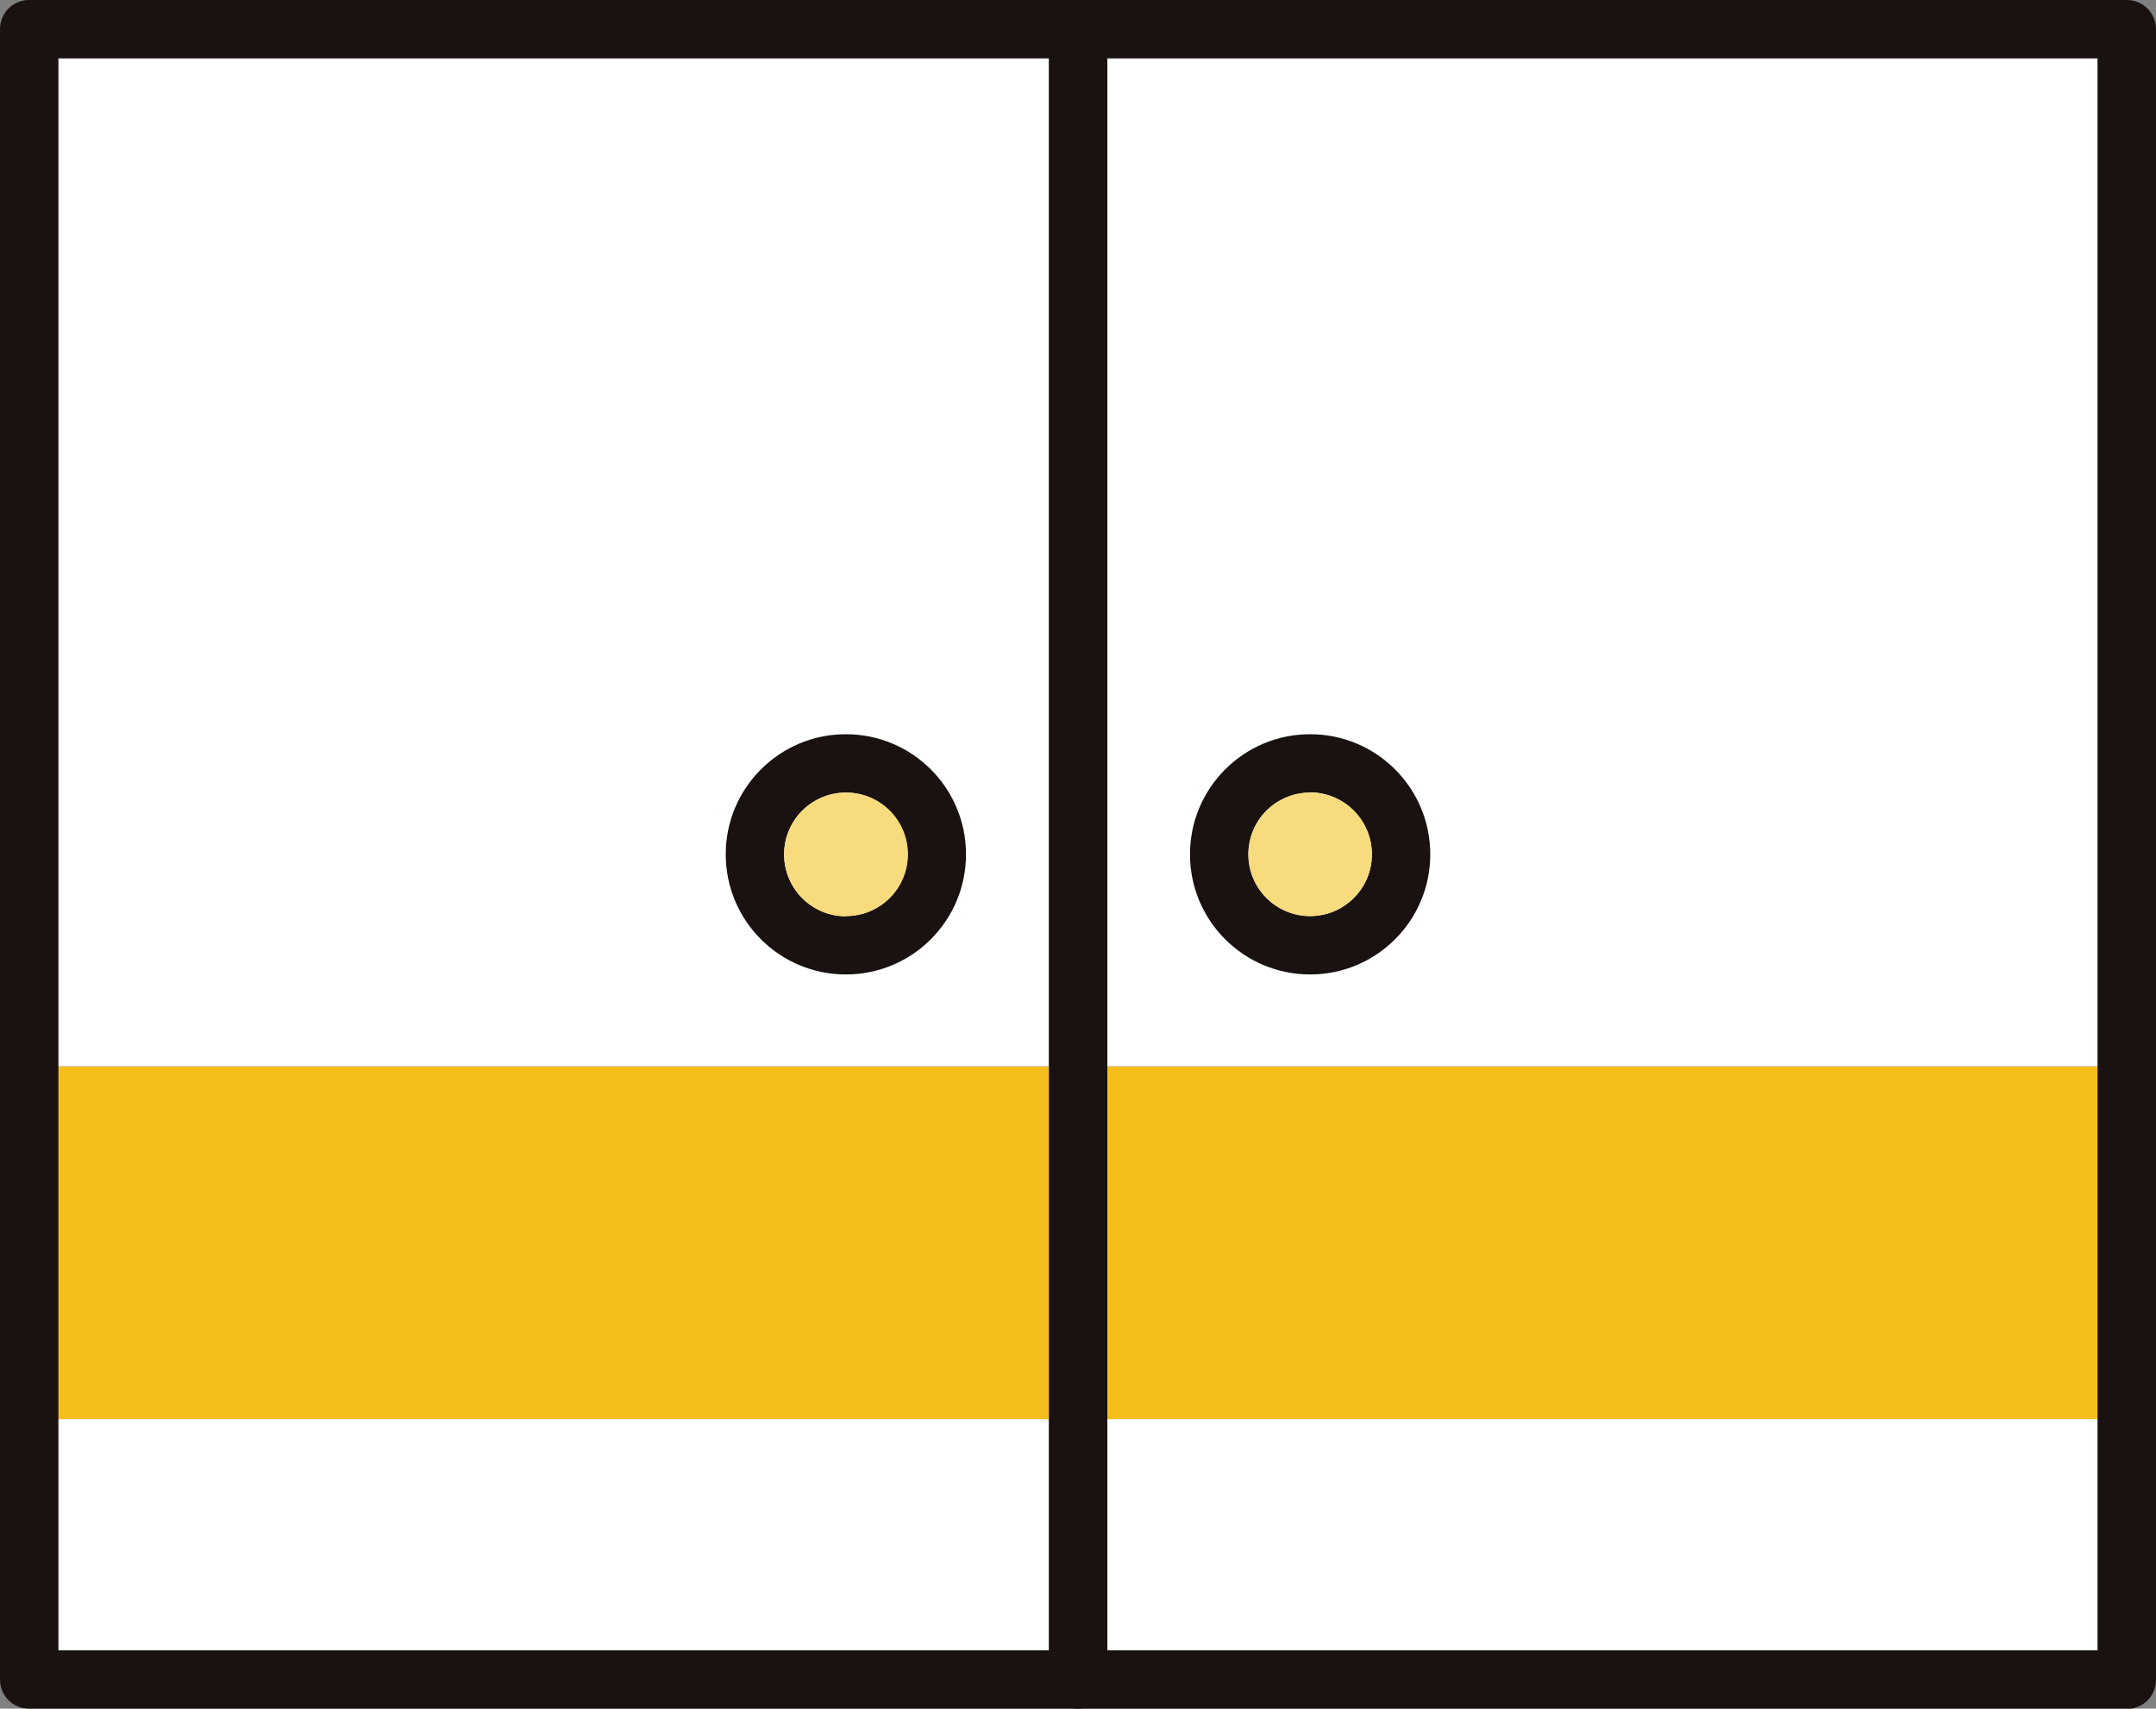
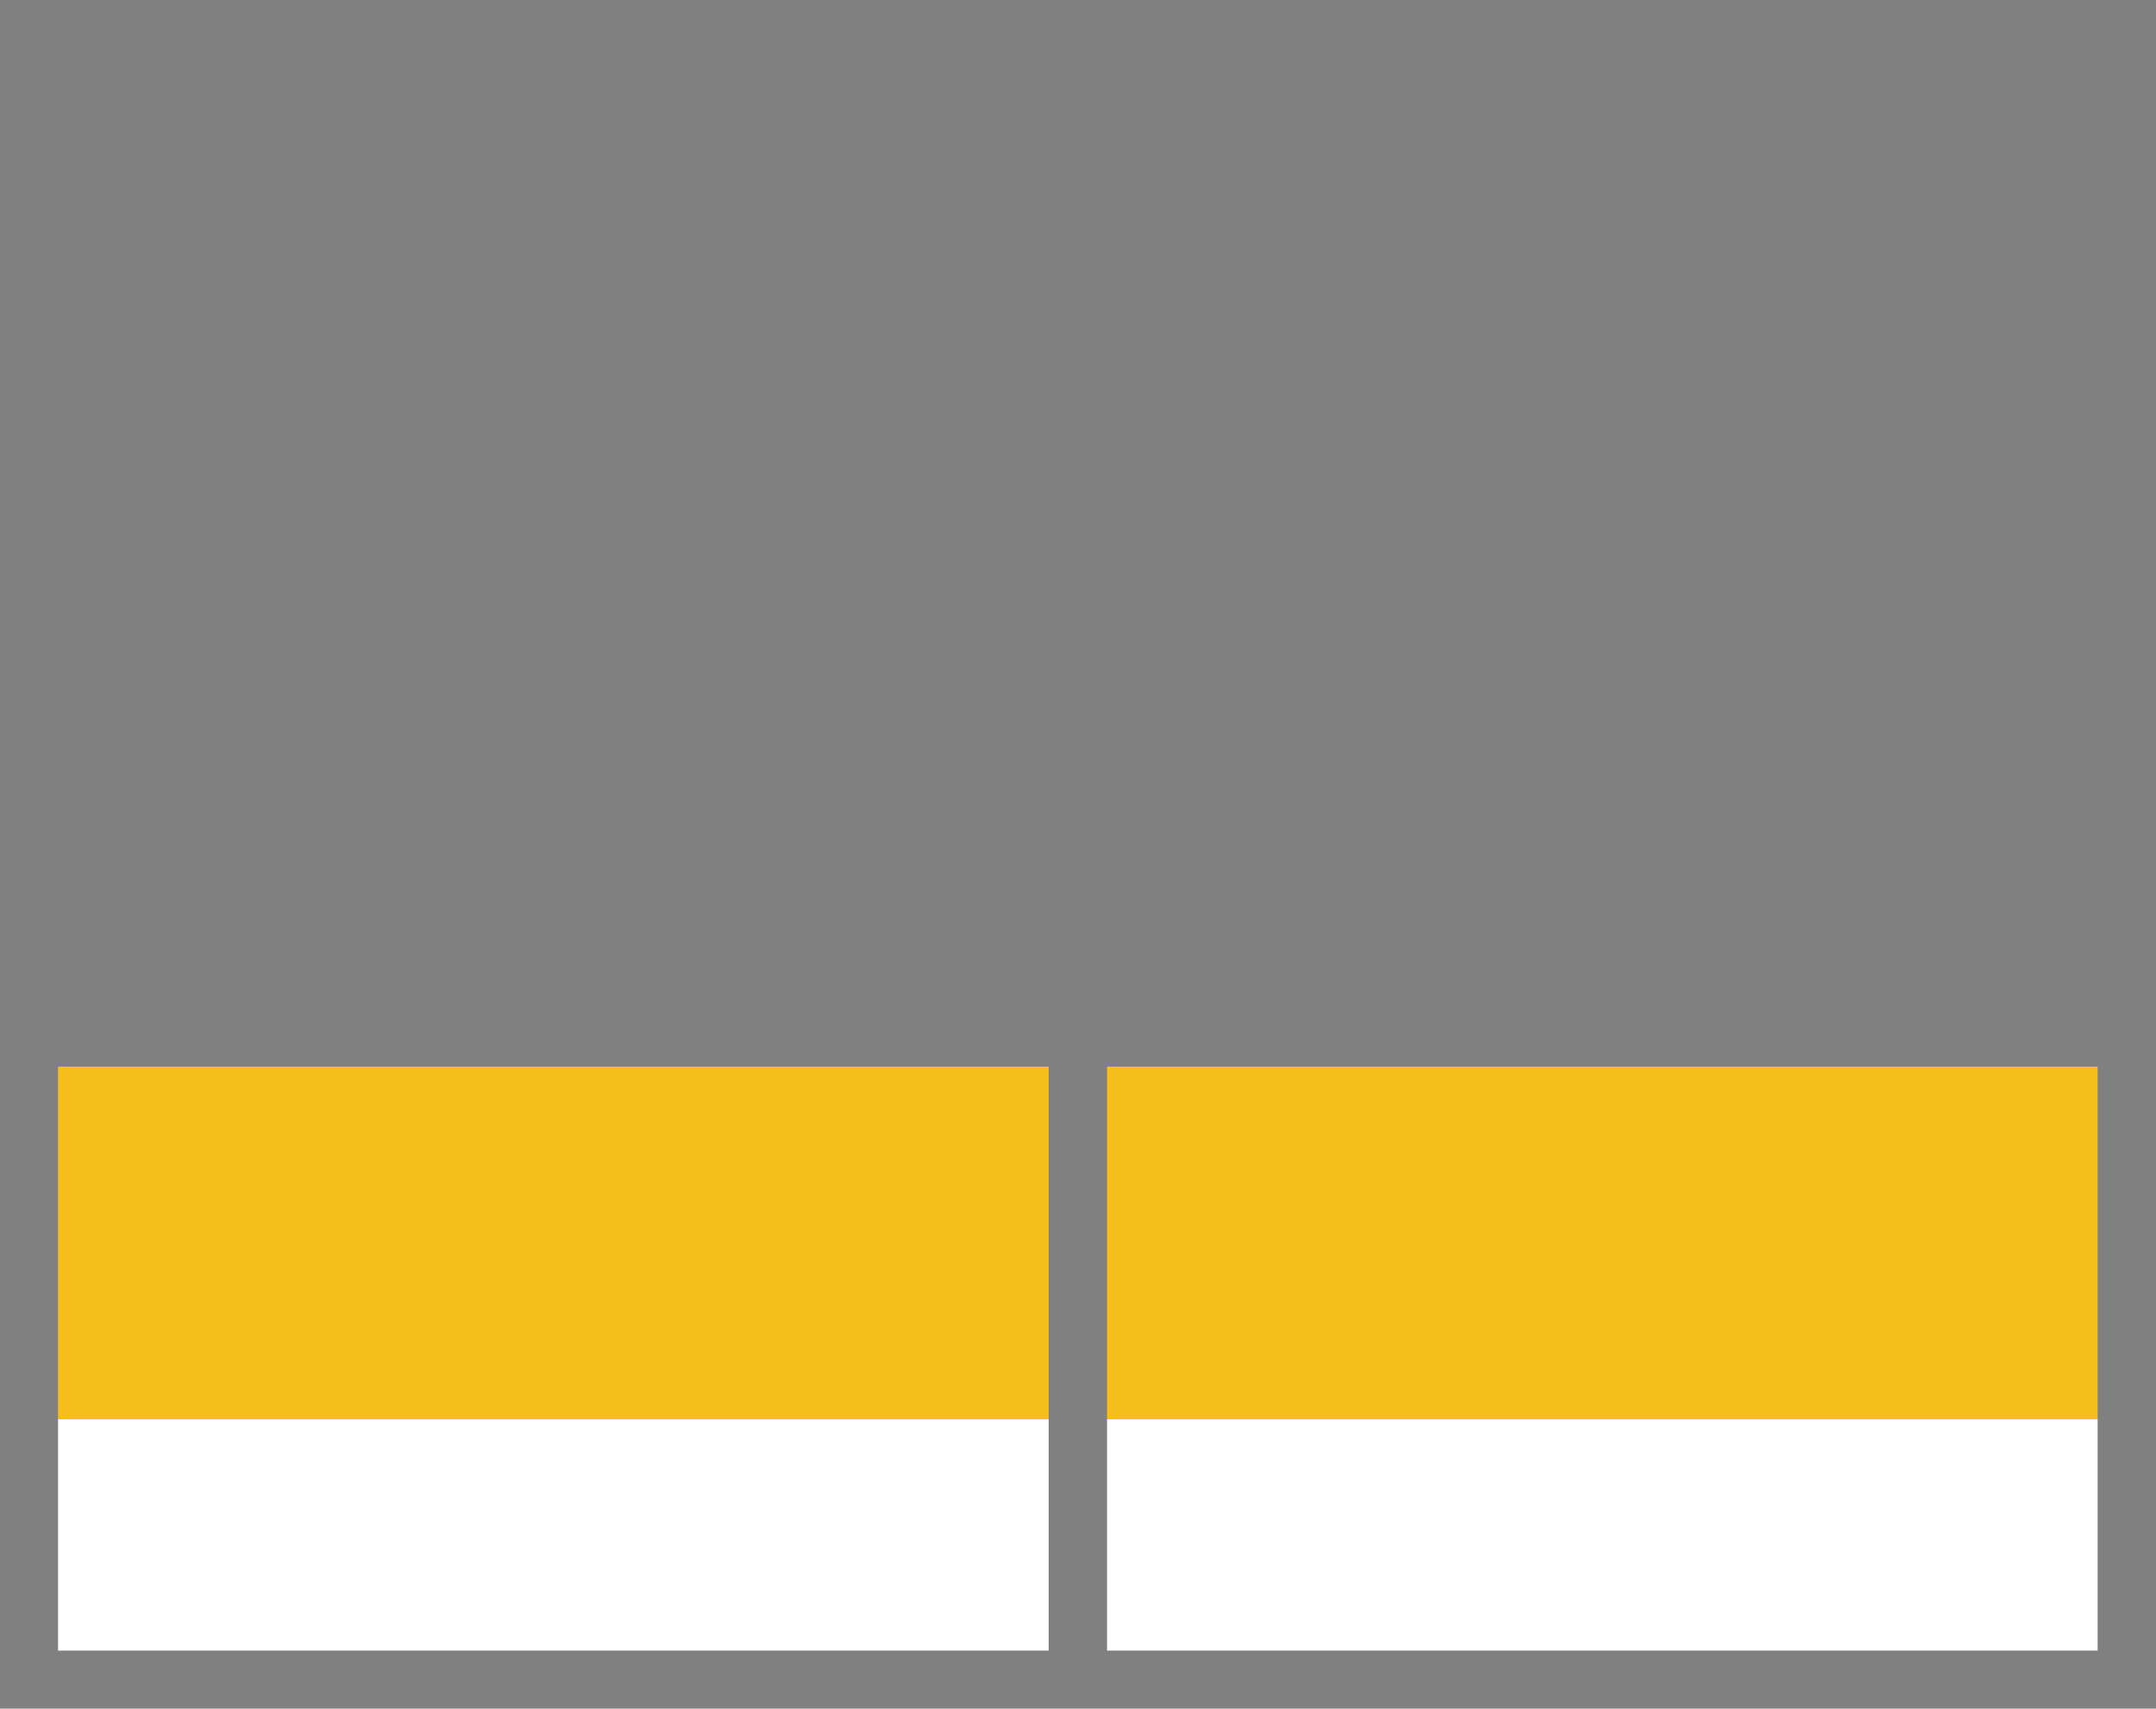
<svg xmlns="http://www.w3.org/2000/svg" id="_レイヤー_2" data-name="レイヤー 2" viewBox="0 0 70.17 55.62">
  <rect x="0" y="0" width="70.17" height="55.62" fill="#808080" stroke="none" />
  <defs>
    <style>
      .cls-1 {
        clip-path: url(#clippath);
      }

      .cls-2 {
        fill: none;
      }

      .cls-2, .cls-3, .cls-4, .cls-5, .cls-6, .cls-7 {
        stroke-width: 0px;
      }

      .cls-3 {
        fill: #f7db7d;
      }

      .cls-4 {
        fill: #191210;
      }

      .cls-5 {
        fill: #a0be55;
      }

      .cls-6 {
        fill: #fff;
      }

      .cls-7 {
        fill: #f5be1b;
      }
    </style>
    <clipPath id="clippath">
-       <rect class="cls-2" width="70.17" height="55.62" />
-     </clipPath>
+       </clipPath>
  </defs>
  <g id="_グループ_546" data-name="グループ 546">
-     <path id="_パス_757" data-name="パス 757" class="cls-5" d="M35.09,34.72h-.95v11.48h1.9v-11.48h-.95Z" />
-     <rect id="_長方形_327" data-name="長方形 327" class="cls-6" x="1.89" y="1.89" width="32.24" height="32.82" />
    <rect id="_長方形_328" data-name="長方形 328" class="cls-7" x="1.89" y="34.72" width="32.24" height="11.48" />
    <rect id="_長方形_329" data-name="長方形 329" class="cls-6" x="1.89" y="46.2" width="32.24" height="7.53" />
    <rect id="_長方形_330" data-name="長方形 330" class="cls-6" x="36.03" y="46.2" width="32.24" height="7.53" />
-     <rect id="_長方形_331" data-name="長方形 331" class="cls-6" x="36.03" y="1.89" width="32.24" height="32.82" />
    <rect id="_長方形_332" data-name="長方形 332" class="cls-7" x="36.03" y="34.72" width="32.24" height="11.48" />
    <g id="_グループ_545" data-name="グループ 545">
      <g class="cls-1">
        <g id="_グループ_544" data-name="グループ 544">
          <path id="_パス_758" data-name="パス 758" class="cls-4" d="M69.22,55.62H.95C.42,55.62,0,55.2,0,54.67V.95C0,.42.42,0,.95,0h68.27c.52,0,.95.42.95.95h0v53.73c0,.52-.42.95-.95.95h0M1.9,53.72h66.37V1.9H1.9v51.82Z" />
          <path id="_パス_759" data-name="パス 759" class="cls-4" d="M35.09,55.62c-.52,0-.95-.42-.95-.95h0V.95c0-.52.43-.95.95-.95s.95.43.95.95v53.72c0,.52-.42.95-.95.95h0" />
          <path id="_パス_760" data-name="パス 760" class="cls-4" d="M42.64,31.72c-2.16,0-3.91-1.75-3.91-3.91s1.75-3.91,3.91-3.91,3.91,1.75,3.91,3.91h0c0,2.16-1.75,3.91-3.91,3.91M42.64,25.8c-1.11,0-2.01.9-2.01,2.01s.9,2.01,2.01,2.01,2.01-.9,2.01-2.01h0c0-1.11-.9-2.01-2.01-2.02" />
-           <path id="_パス_761" data-name="パス 761" class="cls-4" d="M27.53,31.72c-2.16,0-3.91-1.75-3.91-3.91s1.75-3.91,3.91-3.91,3.91,1.75,3.91,3.91h0c0,2.16-1.75,3.91-3.91,3.91M27.53,25.8c-1.11,0-2.01.9-2.01,2.01s.9,2.01,2.01,2.01,2.01-.9,2.01-2.01h0c0-1.11-.9-2.01-2.01-2.01" />
          <path id="_パス_762" data-name="パス 762" class="cls-3" d="M42.64,25.8c1.11,0,2.01.9,2.01,2.01s-.9,2.01-2.01,2.01-2.01-.9-2.01-2.01h0c0-1.11.9-2.01,2.01-2.01" />
          <path id="_パス_763" data-name="パス 763" class="cls-3" d="M27.53,29.83c-1.11,0-2.01-.9-2.01-2.02,0-1.11.9-2.01,2.02-2.01,1.11,0,2.01.9,2.01,2.01,0,1.11-.9,2.01-2.02,2.01" />
        </g>
      </g>
    </g>
  </g>
</svg>